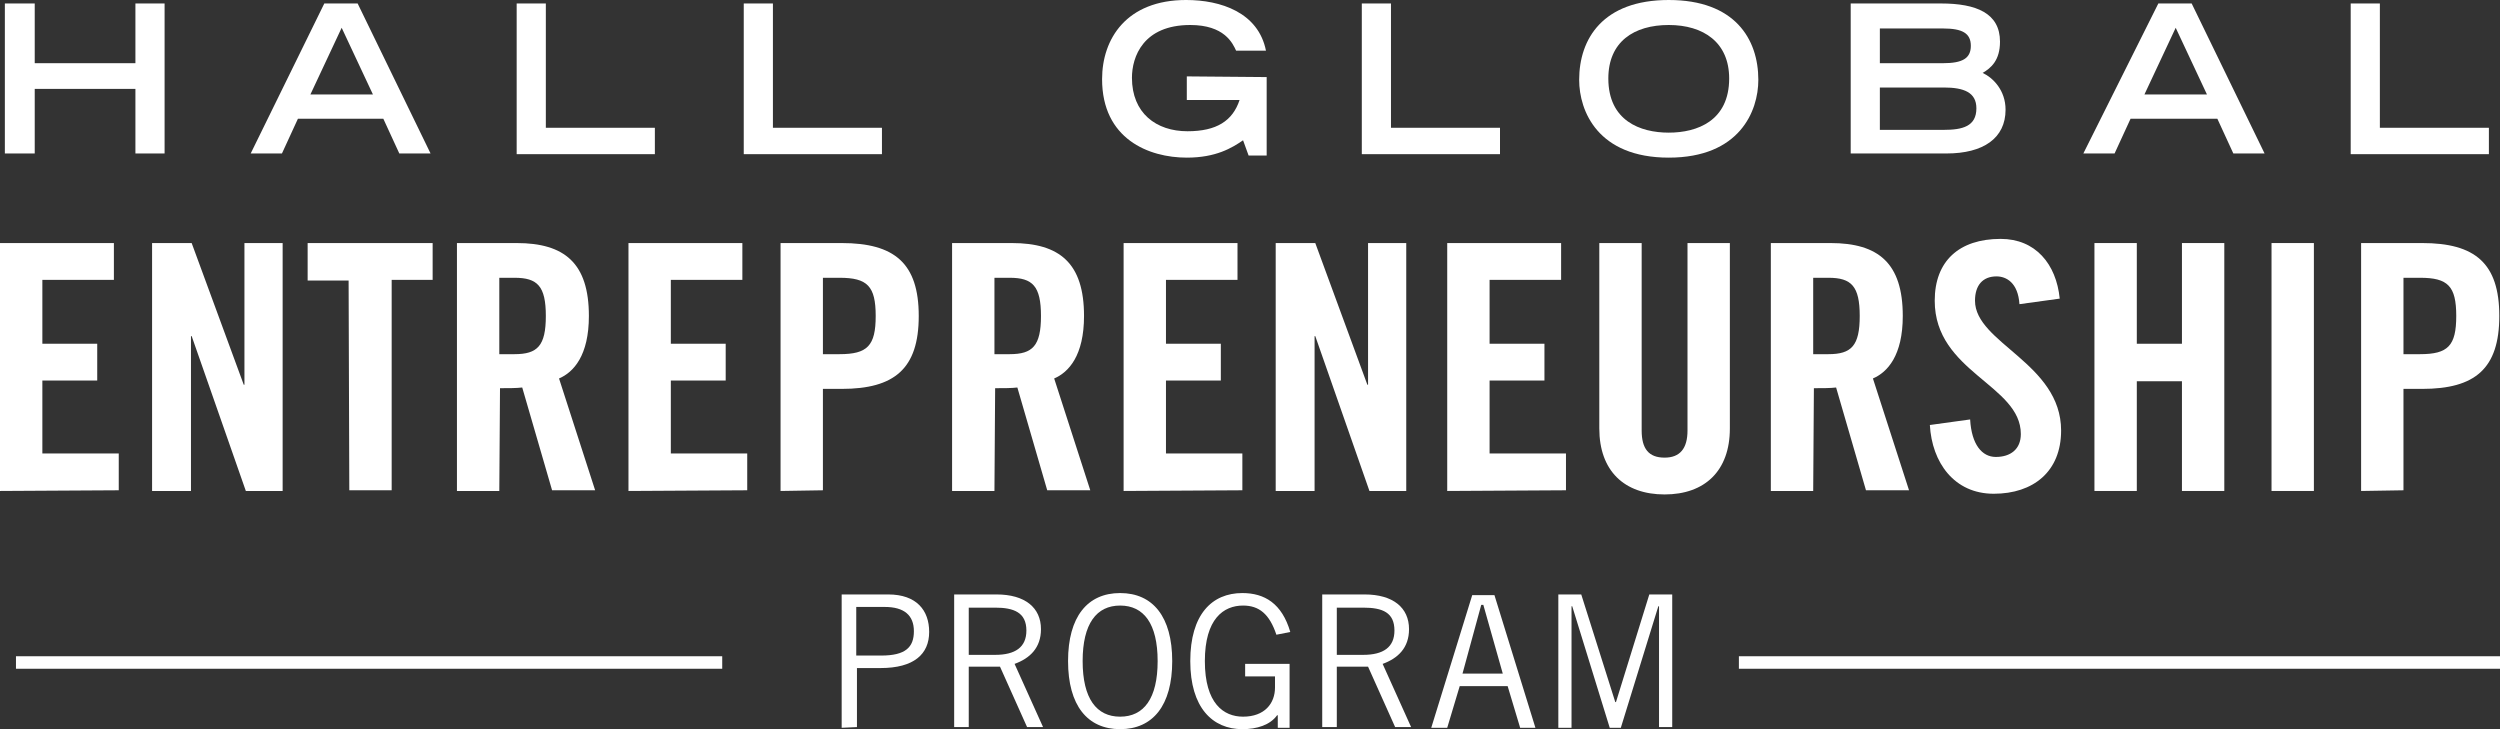
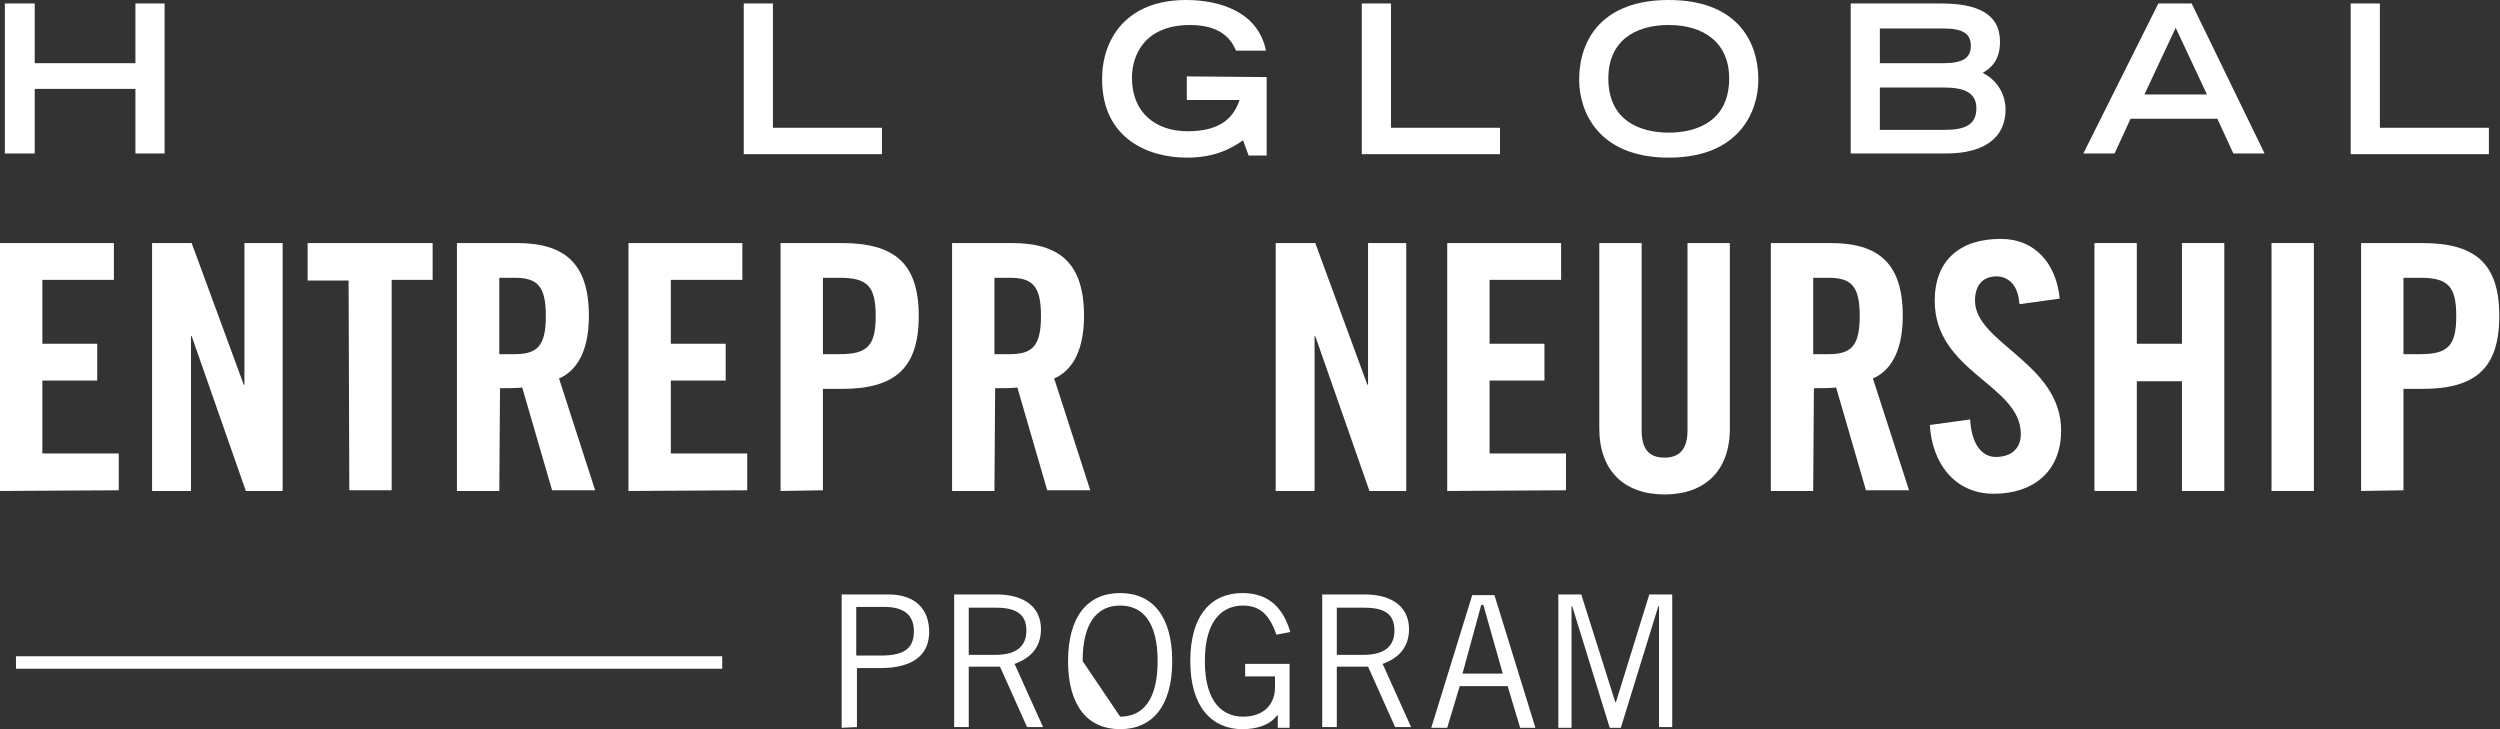
<svg xmlns="http://www.w3.org/2000/svg" version="1.1" id="Layer_1" x="0px" y="0px" viewBox="0 0 360 105" style="enable-background:new 0 0 360 105;" xml:space="preserve">
  <rect x="0" y="0" width="360" height="105" fill="#333333" stroke="none" />
  <style type="text/css">
	.st0{fill:#FFFFFF;}
</style>
  <g>
    <g>
      <g>
        <g>
          <rect x="2.3" y="94.5" class="st0" width="101.7" height="1.8" />
        </g>
      </g>
      <g>
        <g>
-           <rect x="250.4" y="94.5" class="st0" width="109.6" height="1.8" />
-         </g>
+           </g>
      </g>
    </g>
    <g>
      <g>
        <path class="st0" d="M0.7,0.5H5v8.6h14.5V0.5h4.2v21.6h-4.2v-9.3H5v9.3H0.7V0.5z" />
-         <path class="st0" d="M46.7,0.5h4.8l10.5,21.6h-4.5l-2.3-5H42.9l-2.3,5h-4.5L46.7,0.5z M53.7,13.6l-4.5-9.6l-4.5,9.6     C44.6,13.6,53.7,13.6,53.7,13.6z" />
-         <path class="st0" d="M74.4,0.5h4.2v17.9h15.7v3.8H74.4V0.5z" />
        <path class="st0" d="M107.1,0.5h4.2v17.9H127v3.8h-19.9L107.1,0.5L107.1,0.5z" />
        <path class="st0" d="M182.4,11.1v11.3h-2.6l-0.8-2.2c-1.6,1.1-3.9,2.5-8.1,2.5c-5.5,0-12.2-2.7-12.2-11.3     c0-5.8,3.5-11.4,12.1-11.4c5,0,10.4,1.8,11.5,7.3H178c-0.5-1.1-1.7-3.7-6.6-3.7c-6.8,0-8.4,4.6-8.4,7.6c0,5.1,3.5,7.7,8,7.7     c4.2,0,6.5-1.5,7.5-4.5h-7.6v-3.4L182.4,11.1L182.4,11.1z" />
        <path class="st0" d="M196.1,0.5h4.2v17.9H216v3.8h-19.9V0.5z" />
        <path class="st0" d="M240.3,0c9.5,0,12.9,5.6,12.9,11.5c0,4.5-2.7,11.2-12.9,11.2s-12.9-6.7-12.9-11.2C227.4,5.6,230.8,0,240.3,0     z M249,11.3c0-5.2-3.7-7.7-8.7-7.7s-8.7,2.4-8.7,7.7c0,6.1,4.6,7.8,8.7,7.8C244.4,19.1,249,17.4,249,11.3z" />
        <path class="st0" d="M266.5,0.5h13c5.1,0,8.5,1.4,8.5,5.5c0,2.7-1.3,3.8-2.5,4.5c1.5,0.7,3.3,2.5,3.3,5.3c0,4.1-3.2,6.3-8.5,6.3     h-13.8V0.5z M279.8,9.1c2.8,0,4-0.7,4-2.5c0-1.8-1.2-2.5-4-2.5h-9.1v5H279.8z M279.9,18.7c2.7,0,4.7-0.5,4.7-3.1     c0-2.3-1.8-3-4.7-3h-9.2v6.1H279.9z" />
        <path class="st0" d="M310.8,0.5h4.8l10.5,21.6h-4.5l-2.3-5h-12.5l-2.3,5h-4.5L310.8,0.5z M317.8,13.6l-4.5-9.6l-4.5,9.6     C308.7,13.6,317.8,13.6,317.8,13.6z" />
        <path class="st0" d="M338.5,0.5h4.2v17.9h15.7v3.8h-19.9V0.5z" />
      </g>
    </g>
    <g>
      <path class="st0" d="M0,70.7V35h16.4v5.3H6.1v9.2H14v5.3H6.1v10.5h11v5.3L0,70.7L0,70.7z" />
      <path class="st0" d="M21.9,70.7V35h5.7l7.5,20.4h0.1V35h5.5v35.7h-5.3l-7.8-22.3h-0.1v22.3L21.9,70.7L21.9,70.7z" />
      <path class="st0" d="M50.2,40.4h-5.9V35h18v5.3h-5.9v30.3h-6.1L50.2,40.4L50.2,40.4z" />
      <path class="st0" d="M71.9,70.7h-6.1V35h8.6c6.9,0,10.4,2.9,10.4,10.5c0,5.7-2.2,8.1-4.3,9l5.2,16.1h-6.2l-4.3-14.8    c-0.8,0.1-2.1,0.1-3.2,0.1L71.9,70.7L71.9,70.7z M71.9,51h2.2c3.3,0,4.5-1.2,4.5-5.5s-1.2-5.5-4.5-5.5h-2.2V51z" />
      <path class="st0" d="M90.5,70.7V35h16.4v5.3H96.6v9.2h7.9v5.3h-7.9v10.5h11v5.3L90.5,70.7L90.5,70.7z" />
      <path class="st0" d="M112.4,70.7V35h8.8c7.6,0,11.1,2.9,11.1,10.5s-3.5,10.5-11.1,10.5h-2.7v14.6L112.4,70.7L112.4,70.7z     M118.5,51h2.4c4,0,5.2-1.2,5.2-5.5s-1.2-5.5-5.2-5.5h-2.4V51z" />
      <path class="st0" d="M143.2,70.7h-6.1V35h8.6c6.9,0,10.4,2.9,10.4,10.5c0,5.7-2.2,8.1-4.3,9l5.2,16.1h-6.2l-4.3-14.8    c-0.8,0.1-2.1,0.1-3.2,0.1L143.2,70.7L143.2,70.7z M143.2,51h2.2c3.3,0,4.5-1.2,4.5-5.5s-1.2-5.5-4.5-5.5h-2.2L143.2,51L143.2,51z    " />
-       <path class="st0" d="M161.8,70.7V35h16.4v5.3h-10.3v9.2h7.9v5.3h-7.9v10.5h11v5.3L161.8,70.7L161.8,70.7z" />
      <path class="st0" d="M183.7,70.7V35h5.7l7.5,20.4h0.1V35h5.5v35.7h-5.3l-7.8-22.3h-0.1v22.3L183.7,70.7L183.7,70.7z" />
      <path class="st0" d="M208.4,70.7V35h16.4v5.3h-10.3v9.2h7.9v5.3h-7.9v10.5h11v5.3L208.4,70.7L208.4,70.7z" />
      <path class="st0" d="M230.3,35h6.1V62c0,2.6,1,3.9,3.3,3.9c2.2,0,3.3-1.3,3.3-3.9V35h6.1v26.7c0,6.1-3.6,9.5-9.4,9.5    c-5.8,0-9.4-3.4-9.4-9.5V35z" />
      <path class="st0" d="M261.1,70.7H255V35h8.6c6.9,0,10.4,2.9,10.4,10.5c0,5.7-2.2,8.1-4.3,9l5.2,16.1h-6.2l-4.3-14.8    c-0.8,0.1-2.1,0.1-3.2,0.1L261.1,70.7L261.1,70.7z M261.1,51h2.2c3.3,0,4.5-1.2,4.5-5.5s-1.2-5.5-4.5-5.5h-2.2V51z" />
      <path class="st0" d="M290.8,43.8c-0.2-3.1-1.9-4-3.3-4c-2,0-3.1,1.3-3.1,3.5c0,6.1,12.4,9,12.4,18.7c0,5.9-4,9.1-9.7,9.1    c-5.7,0-8.9-4.5-9.2-9.9l5.8-0.8c0.2,3.6,1.7,5.4,3.7,5.4c2.1,0,3.6-1.1,3.6-3.3c0-7.1-12.4-8.9-12.4-19.2c0-5.7,3.5-8.9,9.5-8.9    c5,0,8,3.6,8.5,8.6L290.8,43.8z" />
      <path class="st0" d="M301.6,70.7V35h6.1v14.5h6.5V35h6.1v35.7h-6.1V54.9h-6.5v15.8L301.6,70.7L301.6,70.7z" />
      <path class="st0" d="M327.1,70.7V35h6.1v35.7H327.1z" />
      <path class="st0" d="M340,70.7V35h8.8c7.6,0,11.1,2.9,11.1,10.5s-3.5,10.5-11.1,10.5h-2.7v14.6L340,70.7L340,70.7z M346.1,51h2.4    c4,0,5.2-1.2,5.2-5.5s-1.2-5.5-5.2-5.5h-2.4V51z" />
    </g>
    <g>
      <path class="st0" d="M121.2,104.8V85.6h6.7c4.1,0,5.9,2.3,5.9,5.4c0,3.2-2.2,5.2-7,5.2h-3.4v8.5L121.2,104.8L121.2,104.8z     M123.3,94.4h3.6c3.5,0,4.7-1.2,4.7-3.5c0-2.3-1.4-3.5-4.2-3.5h-4.1L123.3,94.4L123.3,94.4z" />
      <path class="st0" d="M137.4,104.8V85.6h6.1c4.1,0,6.4,1.9,6.4,5c0,2.7-1.6,4.2-3.8,5l4.1,9.1h-2.3l-3.9-8.7h-4.5v8.7H137.4z     M139.5,94.3h3.8c2.9,0,4.5-1.1,4.5-3.5c0-2.6-1.8-3.3-4.5-3.3h-3.8V94.3z" />
-       <path class="st0" d="M161.3,85.4c4.7,0,7.5,3.4,7.5,9.8c0,6.4-2.8,9.8-7.5,9.8c-4.7,0-7.5-3.4-7.5-9.8    C153.8,88.8,156.6,85.4,161.3,85.4z M161.3,103.2c3.4,0,5.4-2.6,5.4-8c0-5.4-2-8-5.4-8c-3.4,0-5.4,2.6-5.4,8    C155.9,100.6,157.9,103.2,161.3,103.2z" />
+       <path class="st0" d="M161.3,85.4c4.7,0,7.5,3.4,7.5,9.8c0,6.4-2.8,9.8-7.5,9.8c-4.7,0-7.5-3.4-7.5-9.8    C153.8,88.8,156.6,85.4,161.3,85.4z M161.3,103.2c3.4,0,5.4-2.6,5.4-8c0-5.4-2-8-5.4-8c-3.4,0-5.4,2.6-5.4,8    z" />
      <path class="st0" d="M185.7,95.6v9.2h-1.7V103h-0.1c-1,1.4-2.9,2-5,2c-4.3,0-7.5-3.1-7.5-9.8c0-6.7,3.1-9.8,7.5-9.8    c3.2,0,5.7,1.5,6.9,5.6l-2,0.4c-1-3-2.5-4.2-4.8-4.2c-2.8,0-5.5,1.9-5.5,8c0,6.1,2.7,8,5.5,8c3.1,0,4.6-1.9,4.6-4.2v-1.6h-4.3    v-1.8L185.7,95.6L185.7,95.6z" />
      <path class="st0" d="M190.4,104.8V85.6h6.1c4.1,0,6.4,1.9,6.4,5c0,2.7-1.6,4.2-3.8,5l4.1,9.1h-2.3l-3.9-8.7h-4.5v8.7H190.4z     M192.5,94.3h3.8c2.9,0,4.5-1.1,4.5-3.5c0-2.6-1.7-3.3-4.5-3.3h-3.8V94.3z" />
      <path class="st0" d="M206.1,104.8l5.9-19.1h3.2l5.9,19.1h-2.2l-1.8-6h-6.9l-1.8,6H206.1z M210.6,97h5.8l-2.8-9.9h-0.3L210.6,97z" />
      <path class="st0" d="M238.9,104.8V87.3h-0.1l-5.4,17.5h-1.6l-5.4-17.5h-0.1v17.5h-1.9V85.6h3.3l4.9,15.5h0.1l4.8-15.5h3.3v19.1    H238.9z" />
    </g>
  </g>
</svg>